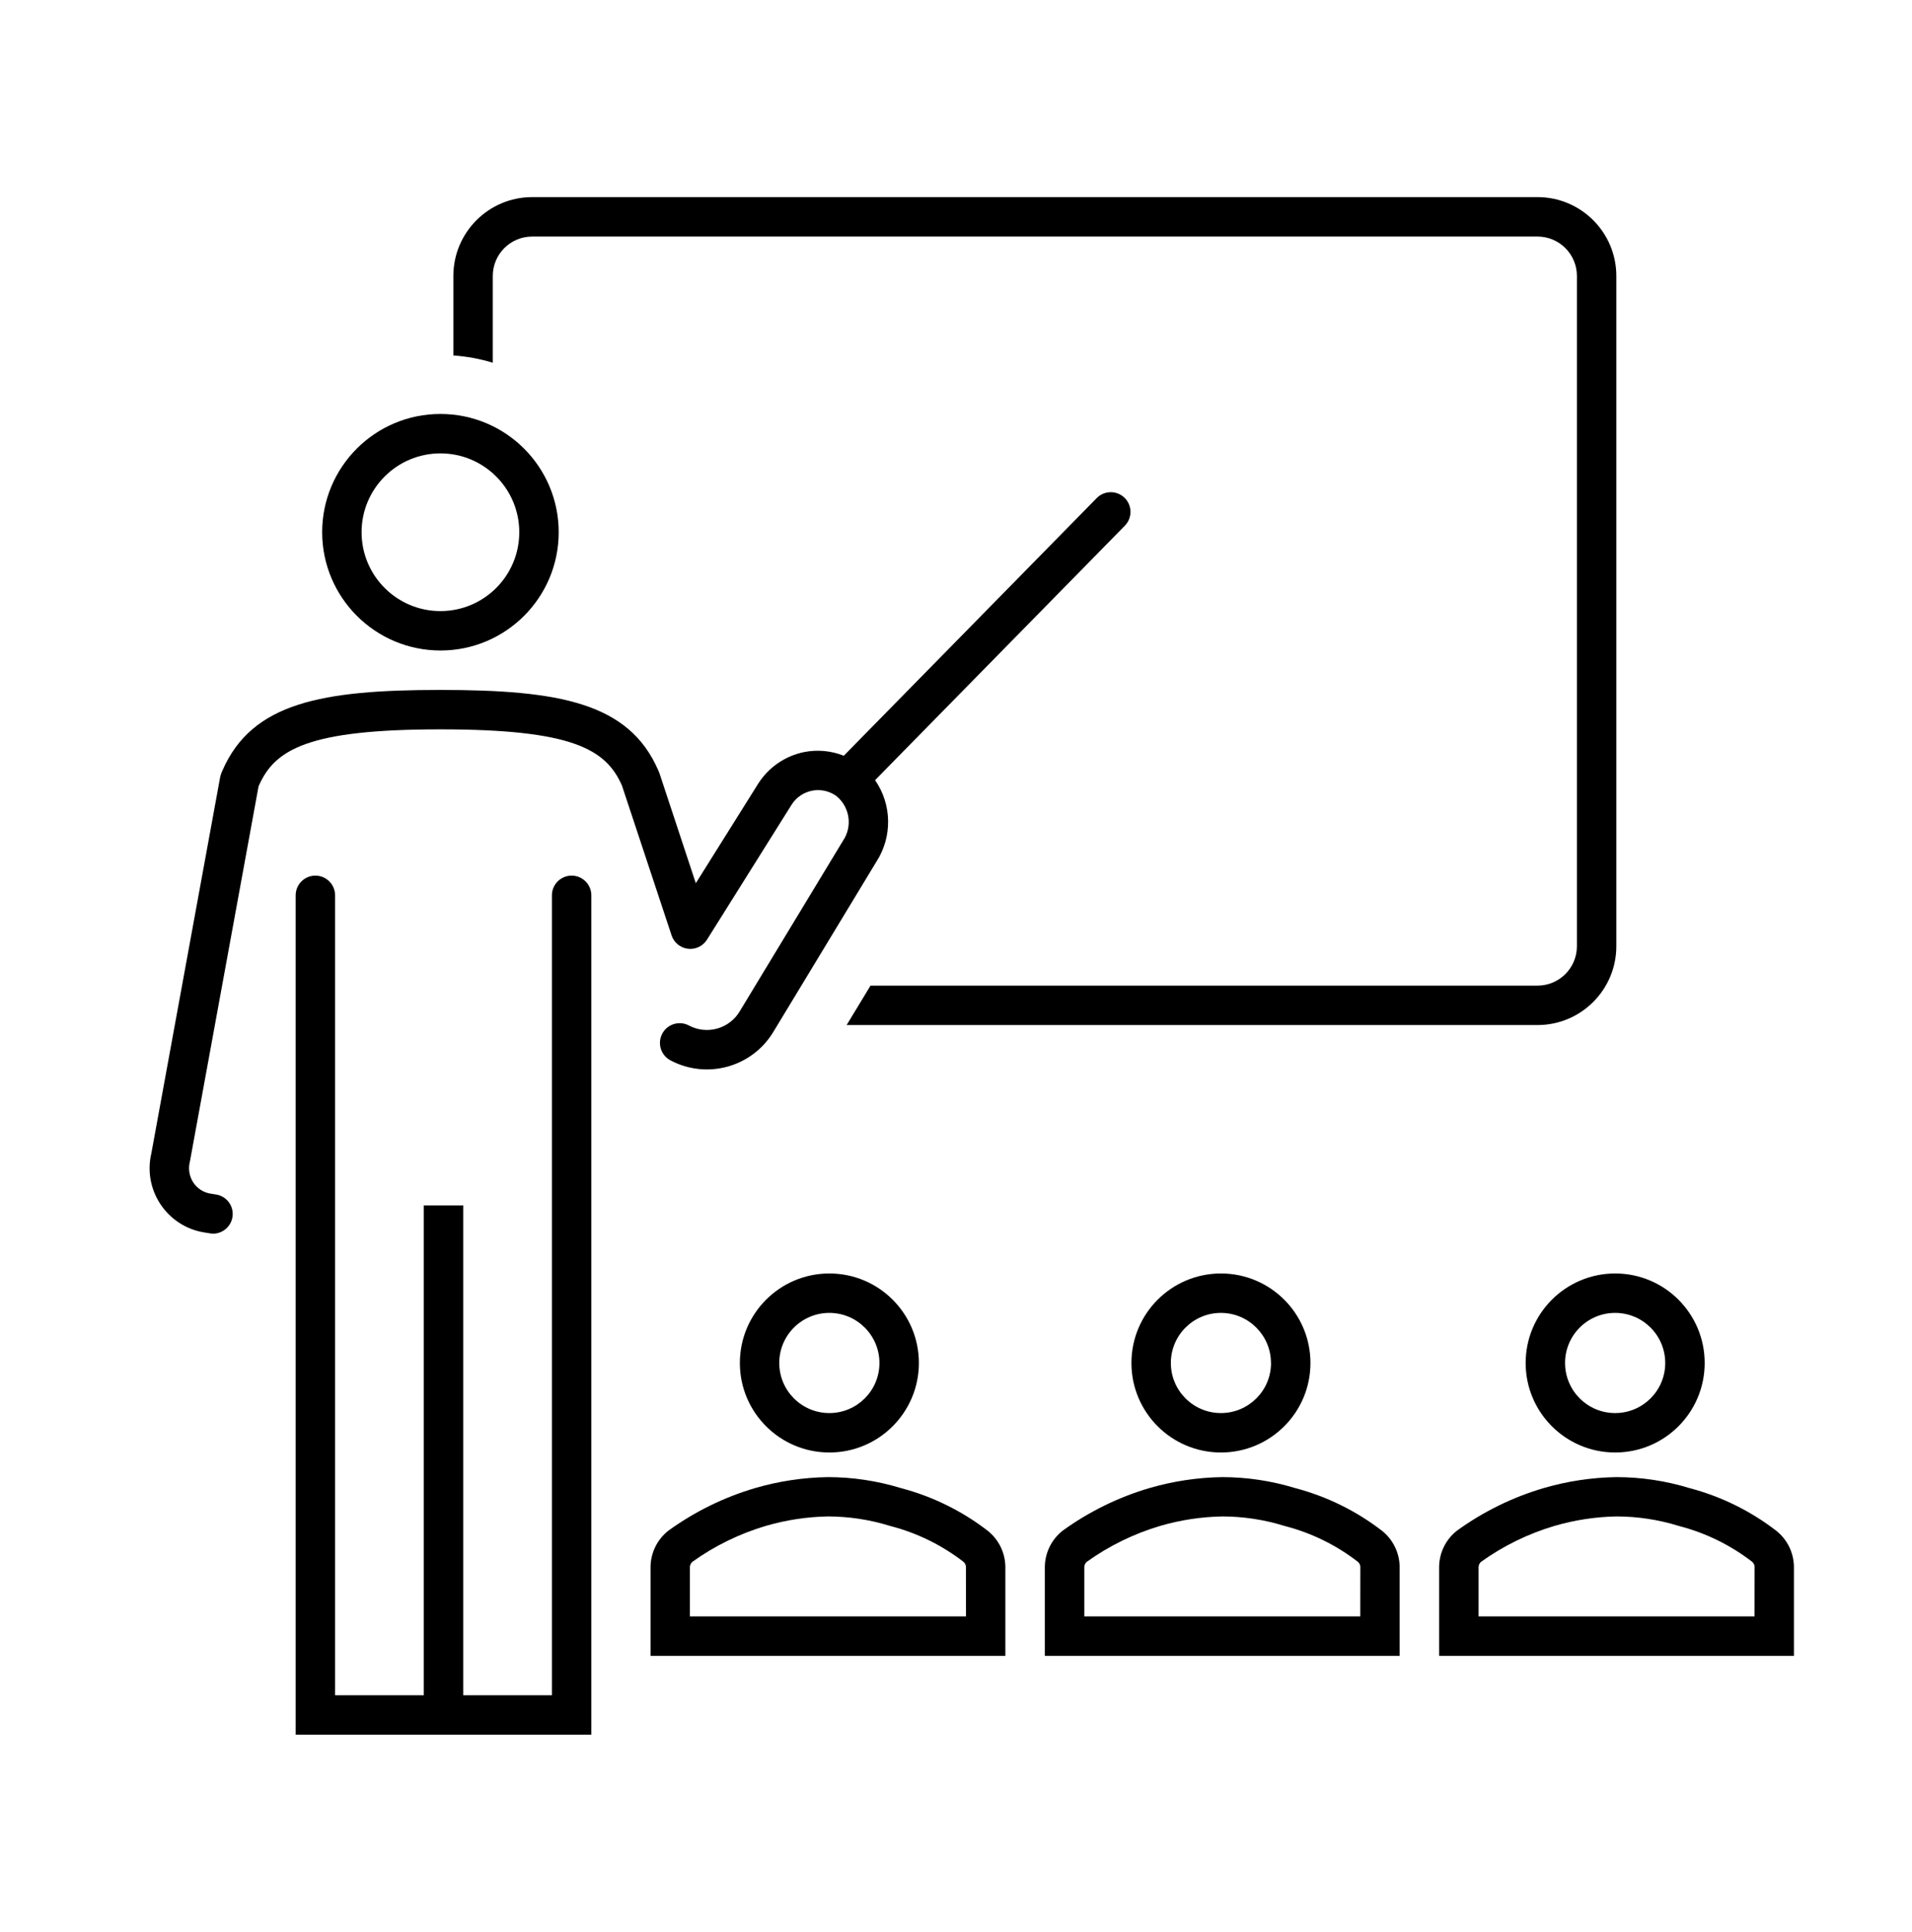
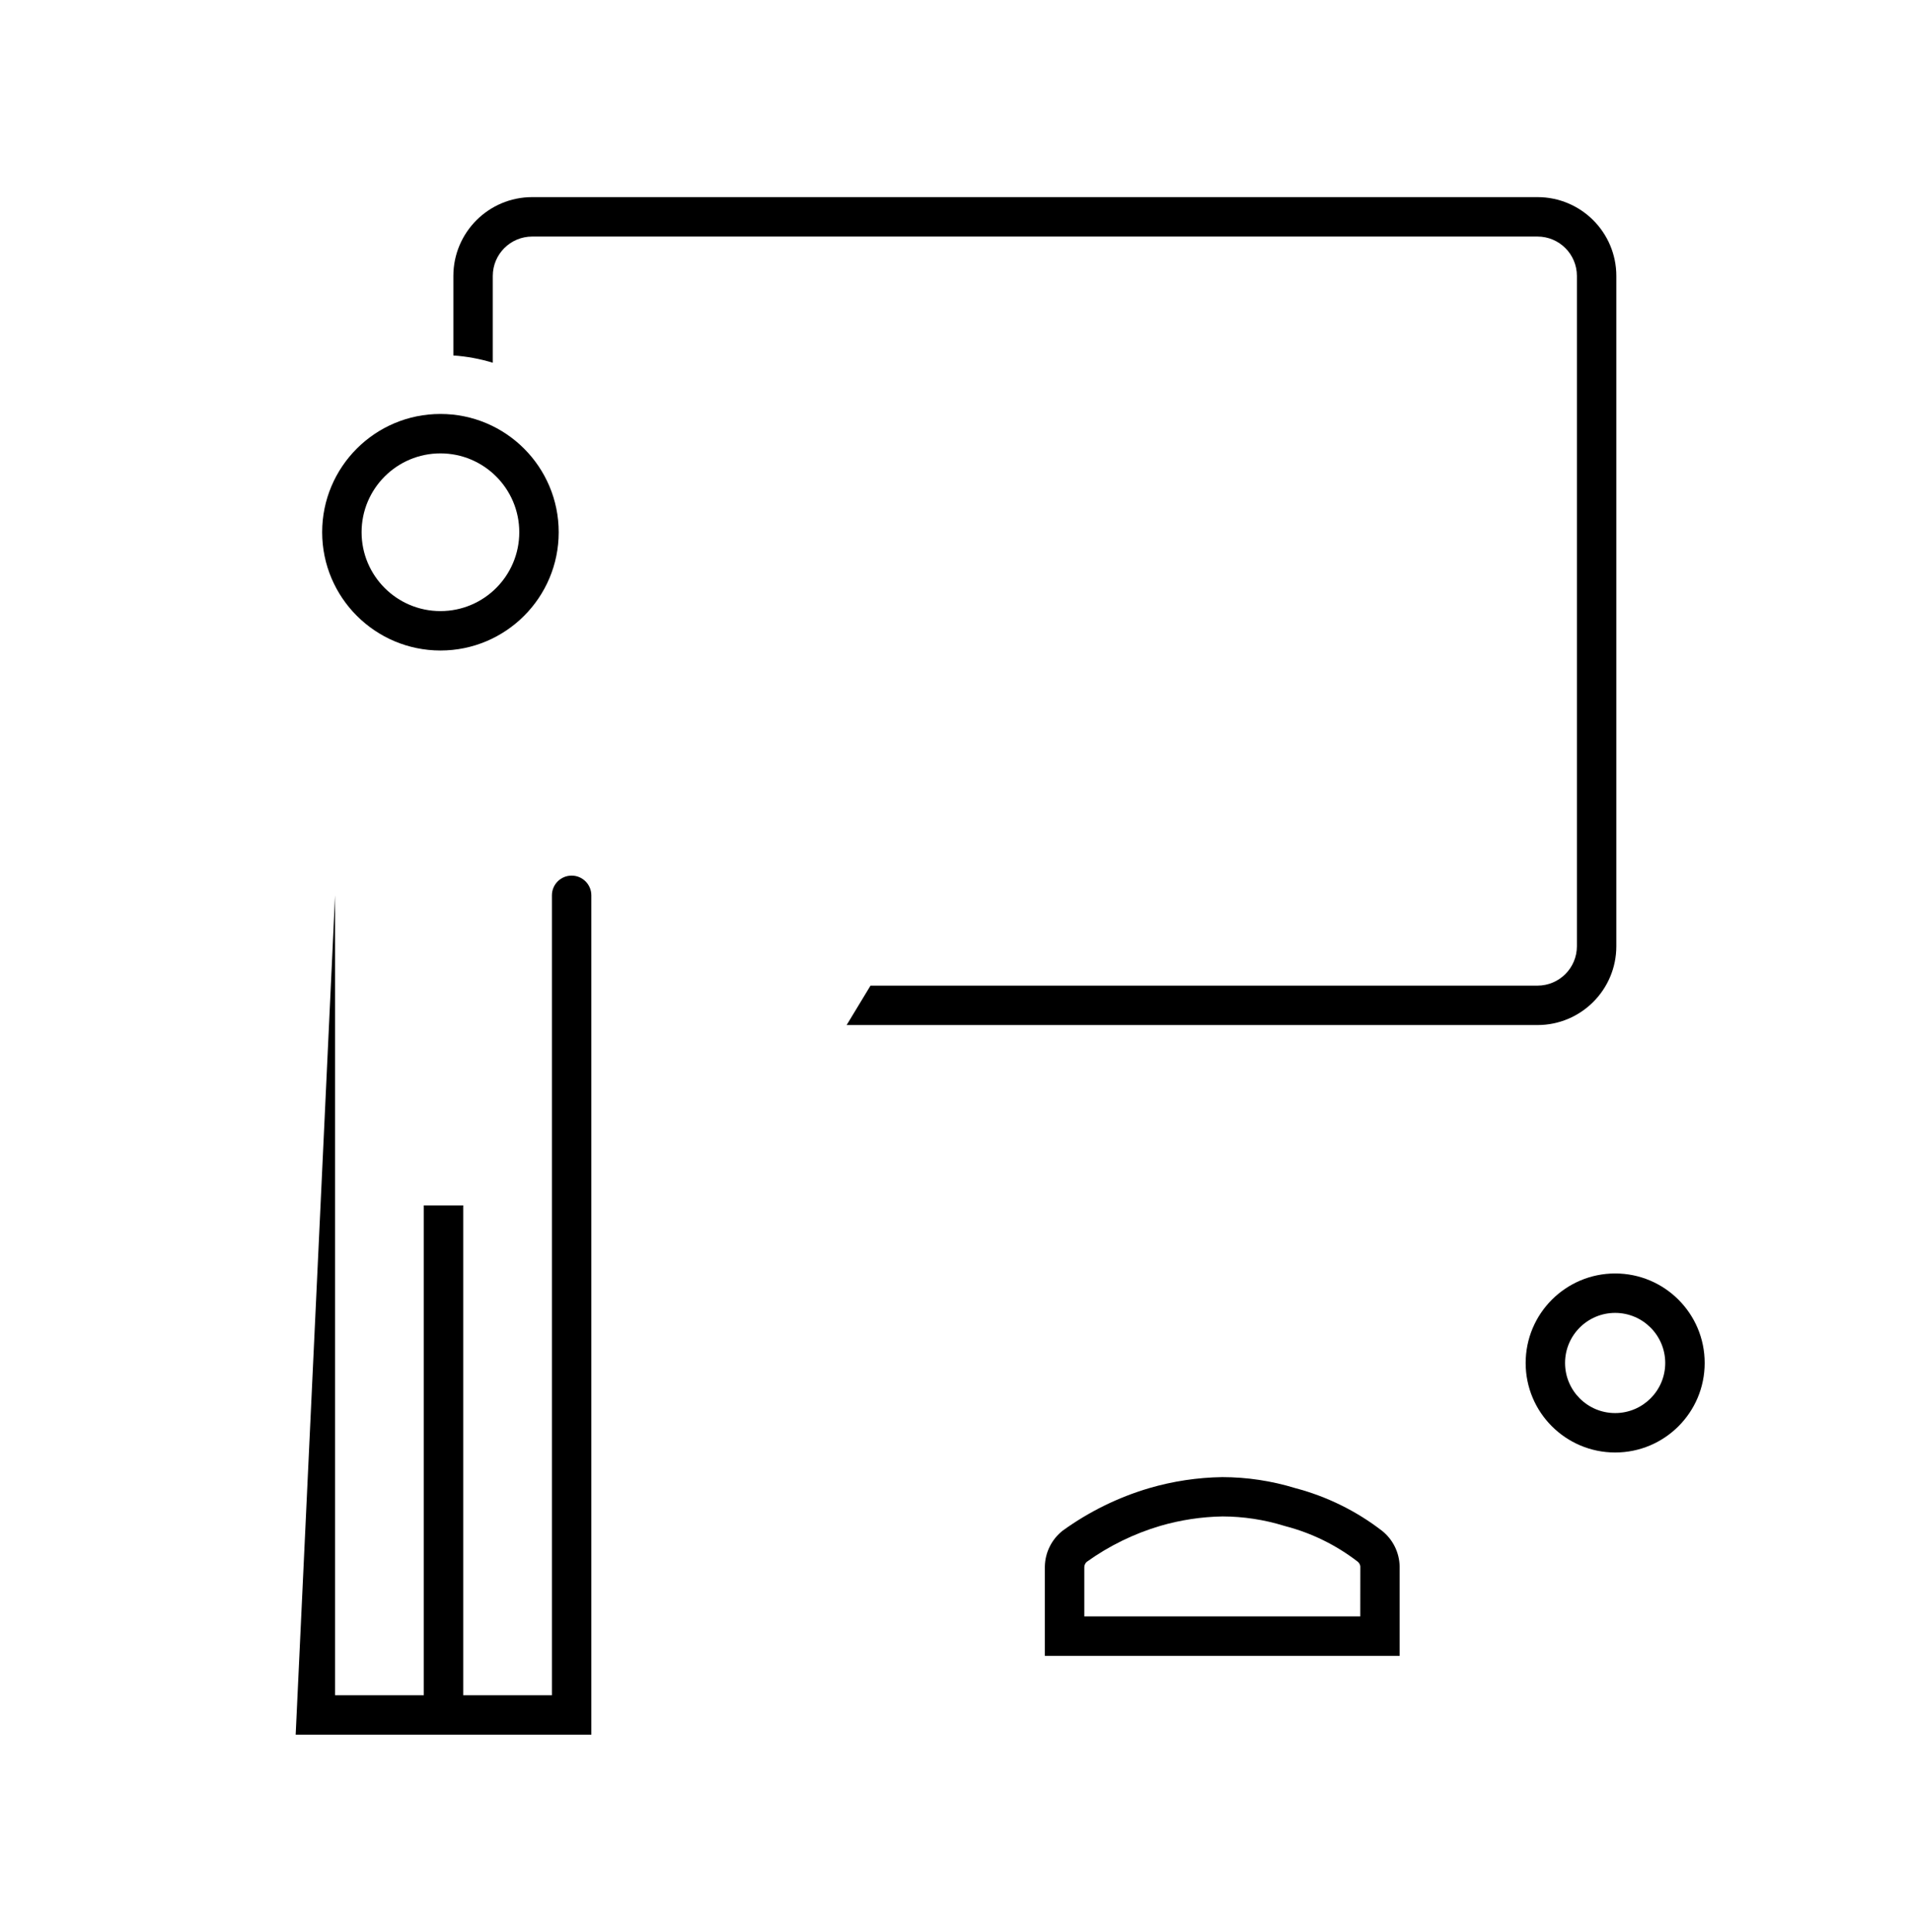
<svg xmlns="http://www.w3.org/2000/svg" width="97" height="98" xml:space="preserve" overflow="hidden">
  <g transform="translate(-825 -402)">
    <g>
      <g>
        <g>
          <g>
-             <path d="M862.535 471.142C862.534 473.65 864.567 475.683 867.075 475.684 869.583 475.685 871.616 473.652 871.617 471.144 871.618 468.636 869.585 466.603 867.077 466.602 867.076 466.602 867.076 466.602 867.075 466.602 864.568 466.603 862.536 468.635 862.535 471.142ZM869.616 471.142C869.617 472.545 868.479 473.683 867.076 473.684 865.673 473.685 864.535 472.547 864.534 471.144 864.533 469.741 865.671 468.603 867.074 468.602 867.075 468.602 867.075 468.602 867.076 468.602 868.478 468.604 869.614 469.74 869.616 471.142Z" fill="#000000" fill-rule="nonzero" fill-opacity="1" />
-             <path d="M875.107 479.653C873.802 478.647 872.309 477.913 870.716 477.493 869.513 477.124 868.263 476.935 867.005 476.933 865.749 476.952 864.501 477.14 863.295 477.493 861.719 477.959 860.235 478.689 858.904 479.653 858.349 480.092 858.019 480.755 858.004 481.463L858.004 486 876.004 486 876.004 481.46C875.989 480.754 875.66 480.092 875.107 479.653ZM874.007 484 860 484 860 481.5C860.002 481.398 860.046 481.302 860.121 481.233 861.254 480.421 862.515 479.803 863.852 479.407 864.88 479.107 865.944 478.946 867.015 478.928 868.069 478.931 869.117 479.09 870.125 479.4L870.202 479.422C871.53 479.769 872.775 480.38 873.863 481.217 873.94 481.275 873.99 481.362 874.003 481.458Z" fill="#000000" fill-rule="nonzero" fill-opacity="1" />
-             <path d="M882.4 471.142C882.399 473.65 884.432 475.683 886.94 475.684 889.448 475.685 891.482 473.652 891.482 471.144 891.483 468.636 889.45 466.603 886.942 466.602 886.942 466.602 886.941 466.602 886.941 466.602 884.434 466.603 882.401 468.635 882.4 471.142ZM889.482 471.142C889.483 472.545 888.345 473.683 886.942 473.684 885.539 473.685 884.401 472.547 884.4 471.144 884.399 469.741 885.537 468.603 886.94 468.602 886.94 468.602 886.941 468.602 886.941 468.602 888.342 468.605 889.477 469.741 889.479 471.142Z" fill="#000000" fill-rule="nonzero" fill-opacity="1" />
            <path d="M895.109 479.653C893.804 478.647 892.312 477.913 890.719 477.493 889.516 477.124 888.266 476.935 887.008 476.933 885.752 476.952 884.504 477.14 883.298 477.493 881.722 477.959 880.238 478.689 878.907 479.653 878.352 480.092 878.022 480.755 878.007 481.463L878.007 486 896.007 486 896.007 481.46C895.992 480.754 895.663 480.091 895.109 479.653ZM894.009 484 880.009 484 880.009 481.5C880.011 481.398 880.055 481.301 880.131 481.233 881.264 480.42 882.524 479.803 883.861 479.407 884.889 479.107 885.953 478.946 887.024 478.928 888.079 478.931 889.127 479.09 890.135 479.4L890.212 479.422C891.54 479.769 892.785 480.379 893.872 481.217 893.949 481.275 893.999 481.362 894.012 481.458Z" fill="#000000" fill-rule="nonzero" fill-opacity="1" />
            <path d="M902.4 471.142C902.399 473.65 904.432 475.683 906.94 475.684 909.448 475.685 911.482 473.652 911.482 471.144 911.483 468.636 909.45 466.603 906.942 466.602 906.942 466.602 906.941 466.602 906.941 466.602 904.434 466.603 902.401 468.635 902.4 471.142ZM909.481 471.142C909.482 472.545 908.344 473.683 906.941 473.684 905.538 473.685 904.4 472.547 904.399 471.144 904.398 469.741 905.536 468.603 906.939 468.602 906.94 468.602 906.94 468.602 906.941 468.602 908.343 468.604 909.479 469.74 909.481 471.142Z" fill="#000000" fill-rule="nonzero" fill-opacity="1" />
-             <path d="M915.112 479.653C913.807 478.647 912.314 477.913 910.721 477.493 909.519 477.124 908.269 476.935 907.011 476.933 905.754 476.952 904.506 477.14 903.3 477.493 901.725 477.959 900.24 478.689 898.91 479.653 898.354 480.091 898.024 480.755 898.01 481.463L898.01 486 916.01 486 916.01 481.46C915.995 480.754 915.666 480.091 915.112 479.653ZM914.012 484 900.012 484 900.012 481.5C900.014 481.398 900.057 481.302 900.133 481.233 901.266 480.421 902.527 479.803 903.864 479.407 904.892 479.107 905.956 478.946 907.027 478.928 908.081 478.931 909.129 479.09 910.137 479.4L910.214 479.422C911.542 479.769 912.787 480.38 913.875 481.217 913.952 481.275 914.002 481.362 914.015 481.458Z" fill="#000000" fill-rule="nonzero" fill-opacity="1" />
            <path d="M850 416C850 414.895 850.895 414 852 414L903 414C904.105 414 905 414.895 905 416L905 450C905 451.105 904.105 452 903 452L869.163 452 867.952 454 903 454C905.209 454 907 452.209 907 450L907 416C907 413.791 905.209 412 903 412L852 412C849.791 412 848 413.791 848 416L848 420.033C848.679 420.079 849.349 420.203 850 420.401Z" fill="#000000" fill-rule="nonzero" fill-opacity="1" />
-             <path d="M859.9 450.131C860.285 450.177 860.661 449.997 860.867 449.669L865.159 442.823C865.628 442.081 866.61 441.859 867.352 442.328 867.378 442.344 867.403 442.361 867.427 442.378 868.118 442.936 868.263 443.932 867.759 444.664L862.52 453.317C861.987 454.197 860.859 454.506 859.951 454.023 859.463 453.763 858.858 453.948 858.598 454.436 858.338 454.924 858.523 455.529 859.011 455.789 860.856 456.771 863.147 456.141 864.23 454.353L869.459 445.717C870.278 444.451 870.253 442.816 869.394 441.577L882.076 428.658C882.457 428.258 882.442 427.625 882.042 427.244 881.65 426.871 881.032 426.877 880.648 427.258L867.807 440.338C867.172 440.085 866.478 440.019 865.807 440.149 864.839 440.343 863.993 440.923 863.464 441.756L860.3 446.805 858.453 441.217 858.388 441.063C856.9 437.647 853.355 437 847.344 437 841.333 437 837.792 437.647 836.292 441.073 836.292 441.073 836.252 441.157 836.232 441.214 836.206 441.282 836.185 441.353 836.169 441.424L832.678 460.509C832.261 462.283 833.361 464.06 835.135 464.477 835.216 464.495 835.297 464.511 835.378 464.524L835.678 464.571C835.73 464.579 835.783 464.583 835.836 464.583 836.388 464.566 836.822 464.104 836.805 463.552 836.79 463.082 836.449 462.685 835.986 462.6L835.686 462.552C835.328 462.497 835.011 462.294 834.81 461.993 834.602 461.677 834.538 461.288 834.635 460.922L838.116 441.896 838.127 441.868C838.942 440.007 840.651 439 847.344 439 854.037 439 855.744 440.007 856.553 441.851L859.071 449.451C859.192 449.819 859.515 450.084 859.9 450.131Z" fill="#000000" fill-rule="nonzero" fill-opacity="1" />
-             <path d="M854 446.42C853.448 446.42 853 446.868 853 447.42L853 488 848.5 488 848.5 463.148 846.5 463.148 846.5 488 842 488 842 447.42C842 446.868 841.552 446.42 841 446.42 840.448 446.42 840 446.868 840 447.42L840 490 855 490 855 447.42C855 446.868 854.552 446.42 854 446.42Z" fill="#000000" fill-rule="nonzero" fill-opacity="1" />
+             <path d="M854 446.42C853.448 446.42 853 446.868 853 447.42L853 488 848.5 488 848.5 463.148 846.5 463.148 846.5 488 842 488 842 447.42L840 490 855 490 855 447.42C855 446.868 854.552 446.42 854 446.42Z" fill="#000000" fill-rule="nonzero" fill-opacity="1" />
            <path d="M847.344 435C850.658 435 853.344 432.314 853.344 429 853.344 425.686 850.658 423 847.344 423 844.03 423 841.344 425.686 841.344 429 841.348 432.312 844.032 434.996 847.344 435ZM847.344 425C849.553 425 851.344 426.791 851.344 429 851.344 431.209 849.553 433 847.344 433 845.135 433 843.344 431.209 843.344 429 843.344 426.791 845.135 425 847.344 425Z" fill="#000000" fill-rule="nonzero" fill-opacity="1" />
          </g>
        </g>
      </g>
    </g>
  </g>
</svg>